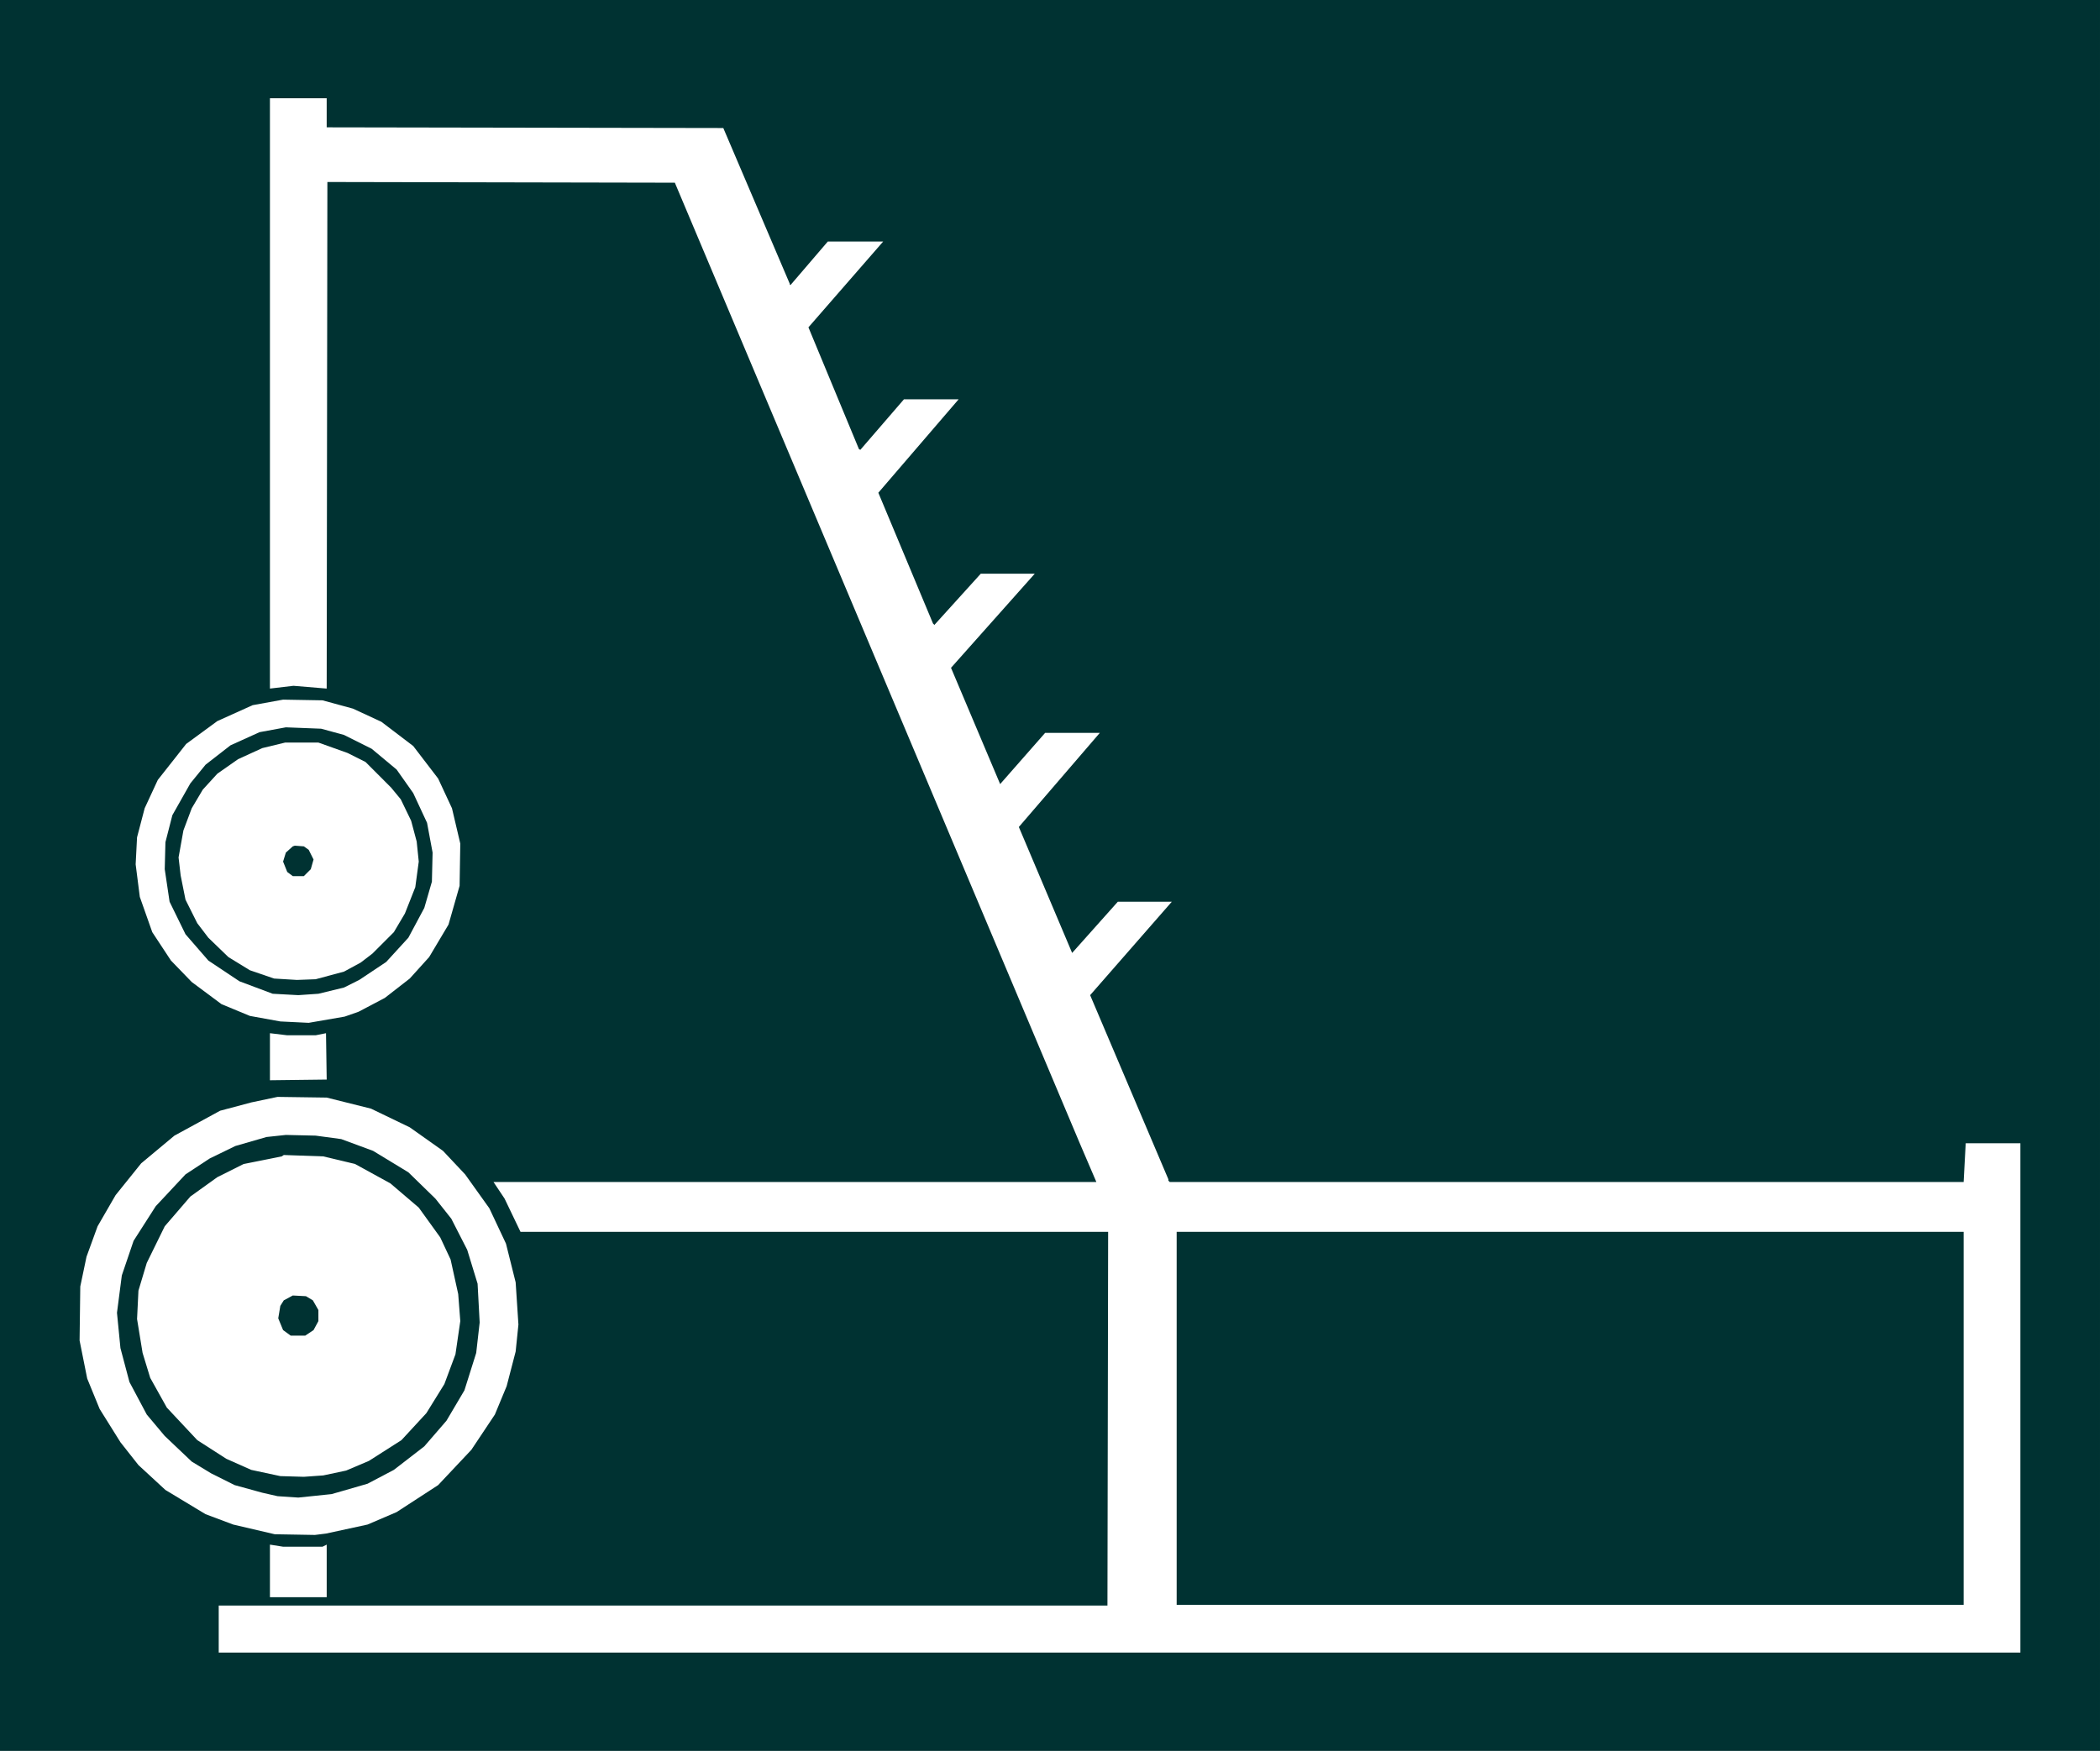
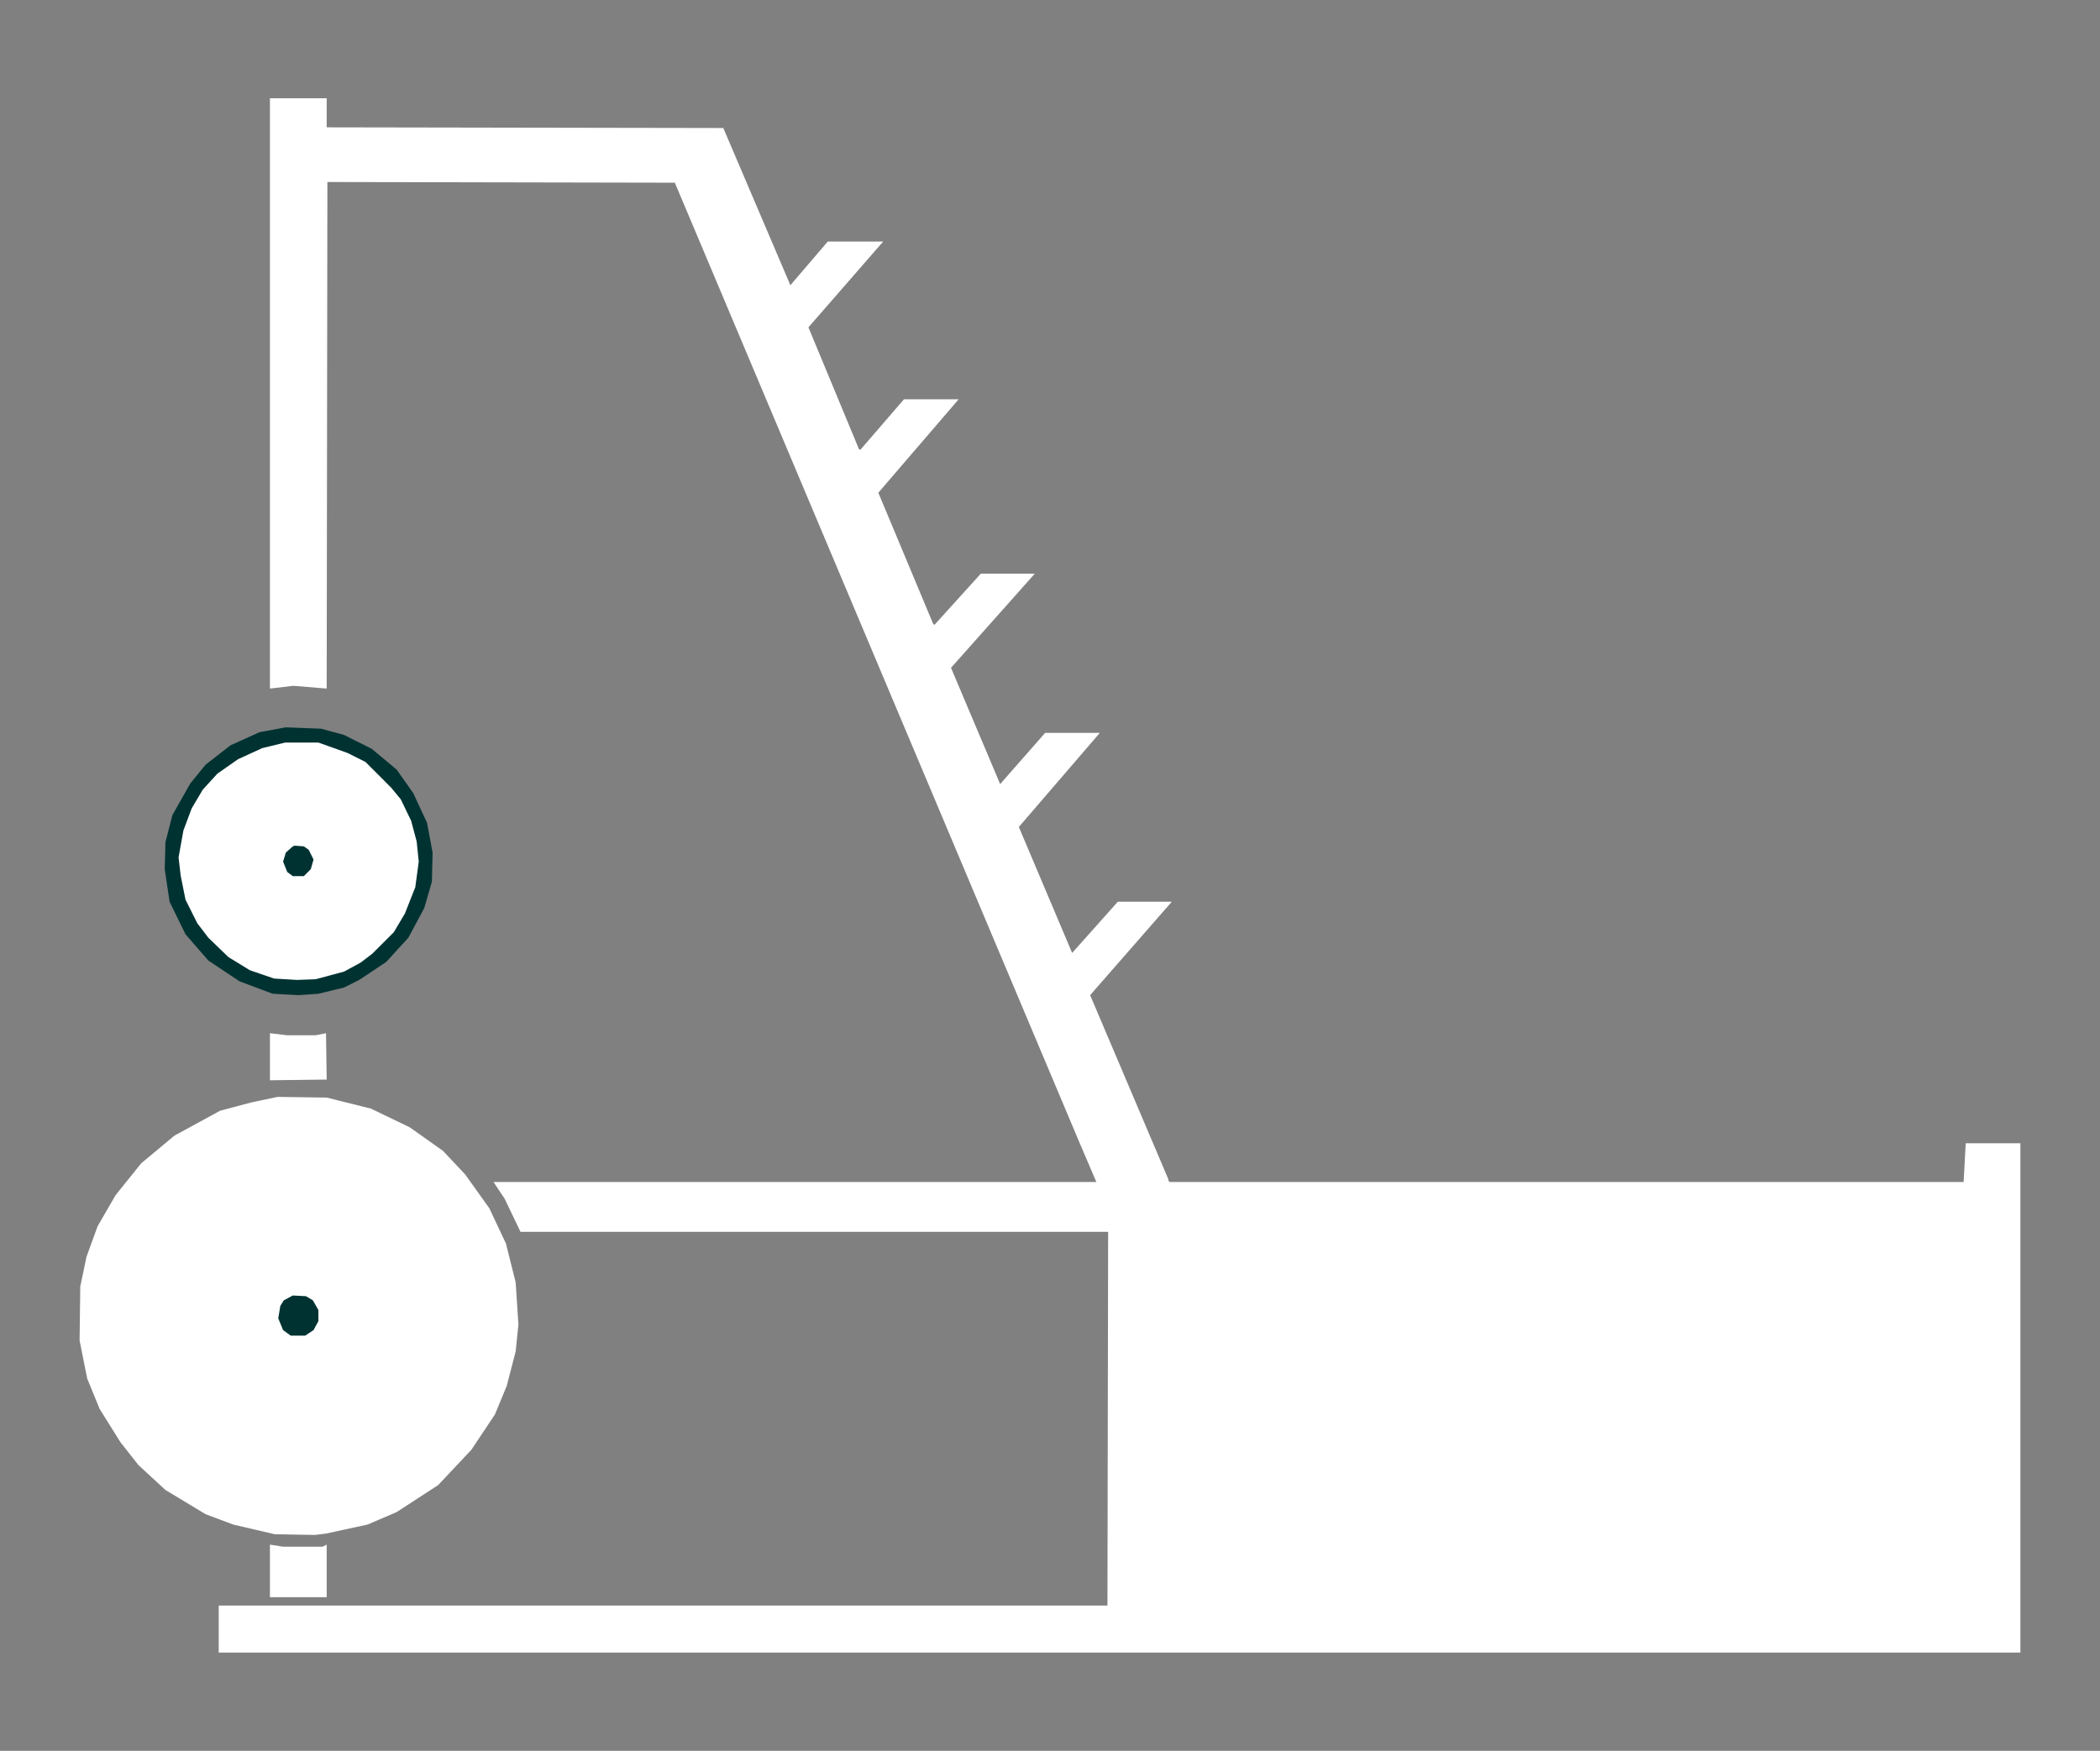
<svg xmlns="http://www.w3.org/2000/svg" xmlns:ns1="http://sodipodi.sourceforge.net/DTD/sodipodi-0.dtd" xmlns:ns2="http://www.inkscape.org/namespaces/inkscape" version="1.0" width="129.724mm" height="108.181mm" id="svg13" ns1:docname="Legs 08.wmf">
  <rect width="100%" height="100%" fill="#808080" stroke="none" />
  <ns1:namedview id="namedview13" pagecolor="#ffffff" bordercolor="#000000" borderopacity="0.25" ns2:showpageshadow="2" ns2:pageopacity="0.0" ns2:pagecheckerboard="0" ns2:deskcolor="#d1d1d1" ns2:document-units="mm" />
  <defs id="defs1">
    <pattern id="WMFhbasepattern" patternUnits="userSpaceOnUse" width="6" height="6" x="0" y="0" />
  </defs>
-   <path style="fill:#003232;fill-opacity:1;fill-rule:evenodd;stroke:none" d="M 0,0 H 490.294 V 408.871 H 0 Z" id="path1" />
  <path style="fill:#ffffff;fill-opacity:1;fill-rule:evenodd;stroke:none" d="m 76.275,29.736 92.597,0.162 15.514,36.362 v 0.162 l 0.162,0.162 8.726,-10.181 h 12.928 l -17.453,20.04 11.797,28.443 0.323,0.162 10.181,-11.797 h 12.766 l -18.746,21.817 12.766,30.544 0.323,0.323 10.827,-11.959 h 12.605 l -19.554,21.979 11.474,27.15 10.504,-11.959 h 12.766 l -18.907,21.979 12.443,29.413 10.666,-11.959 h 12.605 l -19.069,21.817 18.261,42.988 v 0.323 l 0.323,0.323 h 185.355 l 0.485,-9.05 h 12.766 V 385.923 H 51.066 V 374.933 H 258.56 l 0.162,-87.269 H 121.523 l -3.717,-7.757 -2.586,-3.879 h 140.753 l -3.878,-9.05 -94.536,-224.314 -81.123,-0.162 -0.162,118.298 -7.757,-0.646 -5.494,0.646 V 22.949 h 13.251 z" id="path2" />
-   <path style="fill:#ffffff;fill-opacity:1;fill-rule:evenodd;stroke:none" d="m 82.416,165.488 6.626,3.071 7.434,5.656 5.818,7.596 3.232,6.949 1.939,8.242 -0.162,9.858 -2.586,9.05 -4.525,7.596 -4.525,5.01 -5.818,4.525 -6.141,3.232 -3.232,1.131 -8.403,1.454 -6.626,-0.323 -7.11,-1.293 -6.626,-2.747 -6.949,-5.171 -4.848,-5.01 -4.363,-6.626 -2.909,-8.242 -0.97,-7.596 0.323,-6.303 1.778,-6.788 3.07,-6.626 6.626,-8.404 7.272,-5.333 8.242,-3.717 7.11,-1.293 9.211,0.162 z" id="path3" />
  <path style="fill:#003232;fill-opacity:1;fill-rule:evenodd;stroke:none" d="m 80.315,171.629 6.464,3.232 5.818,4.848 3.878,5.495 3.232,6.949 1.293,6.949 -0.162,6.788 -1.778,6.141 -3.717,6.949 -5.171,5.656 -6.302,4.202 -3.555,1.778 -5.979,1.454 -4.686,0.323 -5.979,-0.323 -7.757,-2.909 -7.272,-4.848 -5.333,-6.141 -3.717,-7.596 -1.131,-7.596 0.162,-6.303 1.616,-6.303 4.202,-7.434 3.555,-4.363 5.818,-4.525 6.787,-3.071 6.141,-1.131 8.242,0.323 z" id="path4" />
  <path style="fill:#ffffff;fill-opacity:1;fill-rule:evenodd;stroke:none" d="m 81.123,175.831 4.202,2.101 5.979,5.98 2.262,2.747 2.424,5.01 1.293,4.848 0.485,4.687 -0.808,5.98 -2.424,6.141 -2.586,4.363 -5.01,5.01 -2.747,2.101 -3.878,2.101 -6.626,1.778 -4.363,0.162 -5.333,-0.323 -5.656,-1.939 -5.01,-3.071 -4.686,-4.525 -2.586,-3.394 -2.747,-5.495 -1.131,-5.656 -0.485,-4.202 1.131,-6.303 1.939,-5.171 2.586,-4.363 3.394,-3.717 4.848,-3.394 5.656,-2.586 5.333,-1.293 h 0.808 6.949 z" id="path5" />
  <path style="fill:#003232;fill-opacity:1;fill-rule:evenodd;stroke:none" d="m 72.074,198.456 1.131,2.263 -0.646,2.263 -1.616,1.616 h -2.586 l -1.293,-0.97 -0.97,-2.424 0.646,-2.101 1.616,-1.454 0.485,-0.162 2.101,0.162 z" id="path6" />
-   <path style="fill:#ffffff;fill-opacity:1;fill-rule:evenodd;stroke:none" d="m 73.69,241.767 2.424,-0.485 0.162,10.828 -13.251,0.162 v -10.989 l 4.04,0.485 z" id="path7" />
+   <path style="fill:#ffffff;fill-opacity:1;fill-rule:evenodd;stroke:none" d="m 73.69,241.767 2.424,-0.485 0.162,10.828 -13.251,0.162 v -10.989 l 4.04,0.485 " id="path7" />
  <path style="fill:#ffffff;fill-opacity:1;fill-rule:evenodd;stroke:none" d="m 86.618,258.898 9.05,4.363 7.757,5.495 5.171,5.495 5.656,7.919 3.878,8.242 2.262,9.05 0.646,9.858 -0.646,6.303 -2.101,8.08 -2.747,6.626 -5.494,8.242 -7.757,8.242 -9.696,6.303 -6.787,2.909 -9.696,2.101 -2.586,0.323 -9.373,-0.162 -9.696,-2.263 -6.464,-2.424 -9.373,-5.656 -6.302,-5.818 -4.202,-5.333 -4.848,-7.757 -2.909,-7.111 -1.778,-8.889 0.162,-12.606 1.454,-6.949 2.586,-7.111 4.202,-7.272 5.979,-7.434 7.757,-6.464 10.666,-5.818 7.272,-1.939 6.141,-1.293 11.474,0.162 z" id="path8" />
-   <path style="fill:#003232;fill-opacity:1;fill-rule:evenodd;stroke:none" d="m 79.669,266.009 7.434,2.747 8.242,5.01 6.302,6.141 3.717,4.687 3.717,7.272 2.424,7.919 0.485,9.05 -0.808,7.111 -2.747,8.727 -4.202,7.111 -5.171,5.98 -7.11,5.495 -6.141,3.232 -6.141,1.778 -2.262,0.646 -7.757,0.808 -4.848,-0.323 -3.555,-0.808 -6.464,-1.778 -5.494,-2.747 -4.525,-2.747 -6.302,-5.98 -4.202,-5.01 -4.04,-7.596 -2.101,-7.919 -0.808,-8.242 1.131,-8.727 2.747,-8.08 5.171,-8.08 6.949,-7.434 5.656,-3.717 5.979,-2.909 7.272,-2.101 4.525,-0.485 6.949,0.162 z" id="path9" />
-   <path style="fill:#ffffff;fill-opacity:1;fill-rule:evenodd;stroke:none" d="m 82.901,271.827 8.242,4.525 6.626,5.656 5.01,6.949 2.424,5.171 1.778,8.08 0.485,6.303 -1.131,7.757 -2.586,6.949 -4.202,6.788 -5.818,6.303 -7.595,4.848 -5.333,2.263 -5.333,1.131 -4.525,0.323 -5.494,-0.162 -6.787,-1.454 -5.818,-2.586 -6.787,-4.363 -7.11,-7.596 -3.878,-6.949 -1.778,-5.818 -1.293,-7.919 0.323,-6.626 1.939,-6.464 4.202,-8.565 5.979,-6.949 6.302,-4.525 6.141,-3.071 8.888,-1.778 0.485,-0.323 9.211,0.323 z" id="path10" />
-   <path style="fill:#003232;fill-opacity:1;fill-rule:evenodd;stroke:none" d="M 458.459,374.772 H 274.72 v -87.107 h 183.739 z" id="path11" />
  <path style="fill:#003232;fill-opacity:1;fill-rule:evenodd;stroke:none" d="m 73.043,303.664 1.293,2.263 v 2.586 l -1.131,2.101 -1.939,1.293 h -3.394 l -1.778,-1.293 -1.131,-2.747 0.485,-2.909 0.808,-1.293 2.101,-1.131 3.07,0.162 z" id="path12" />
  <path style="fill:#ffffff;fill-opacity:1;fill-rule:evenodd;stroke:none" d="m 75.306,361.197 0.97,-0.485 v 12.282 H 63.024 v -12.282 l 3.07,0.485 z" id="path13" />
</svg>